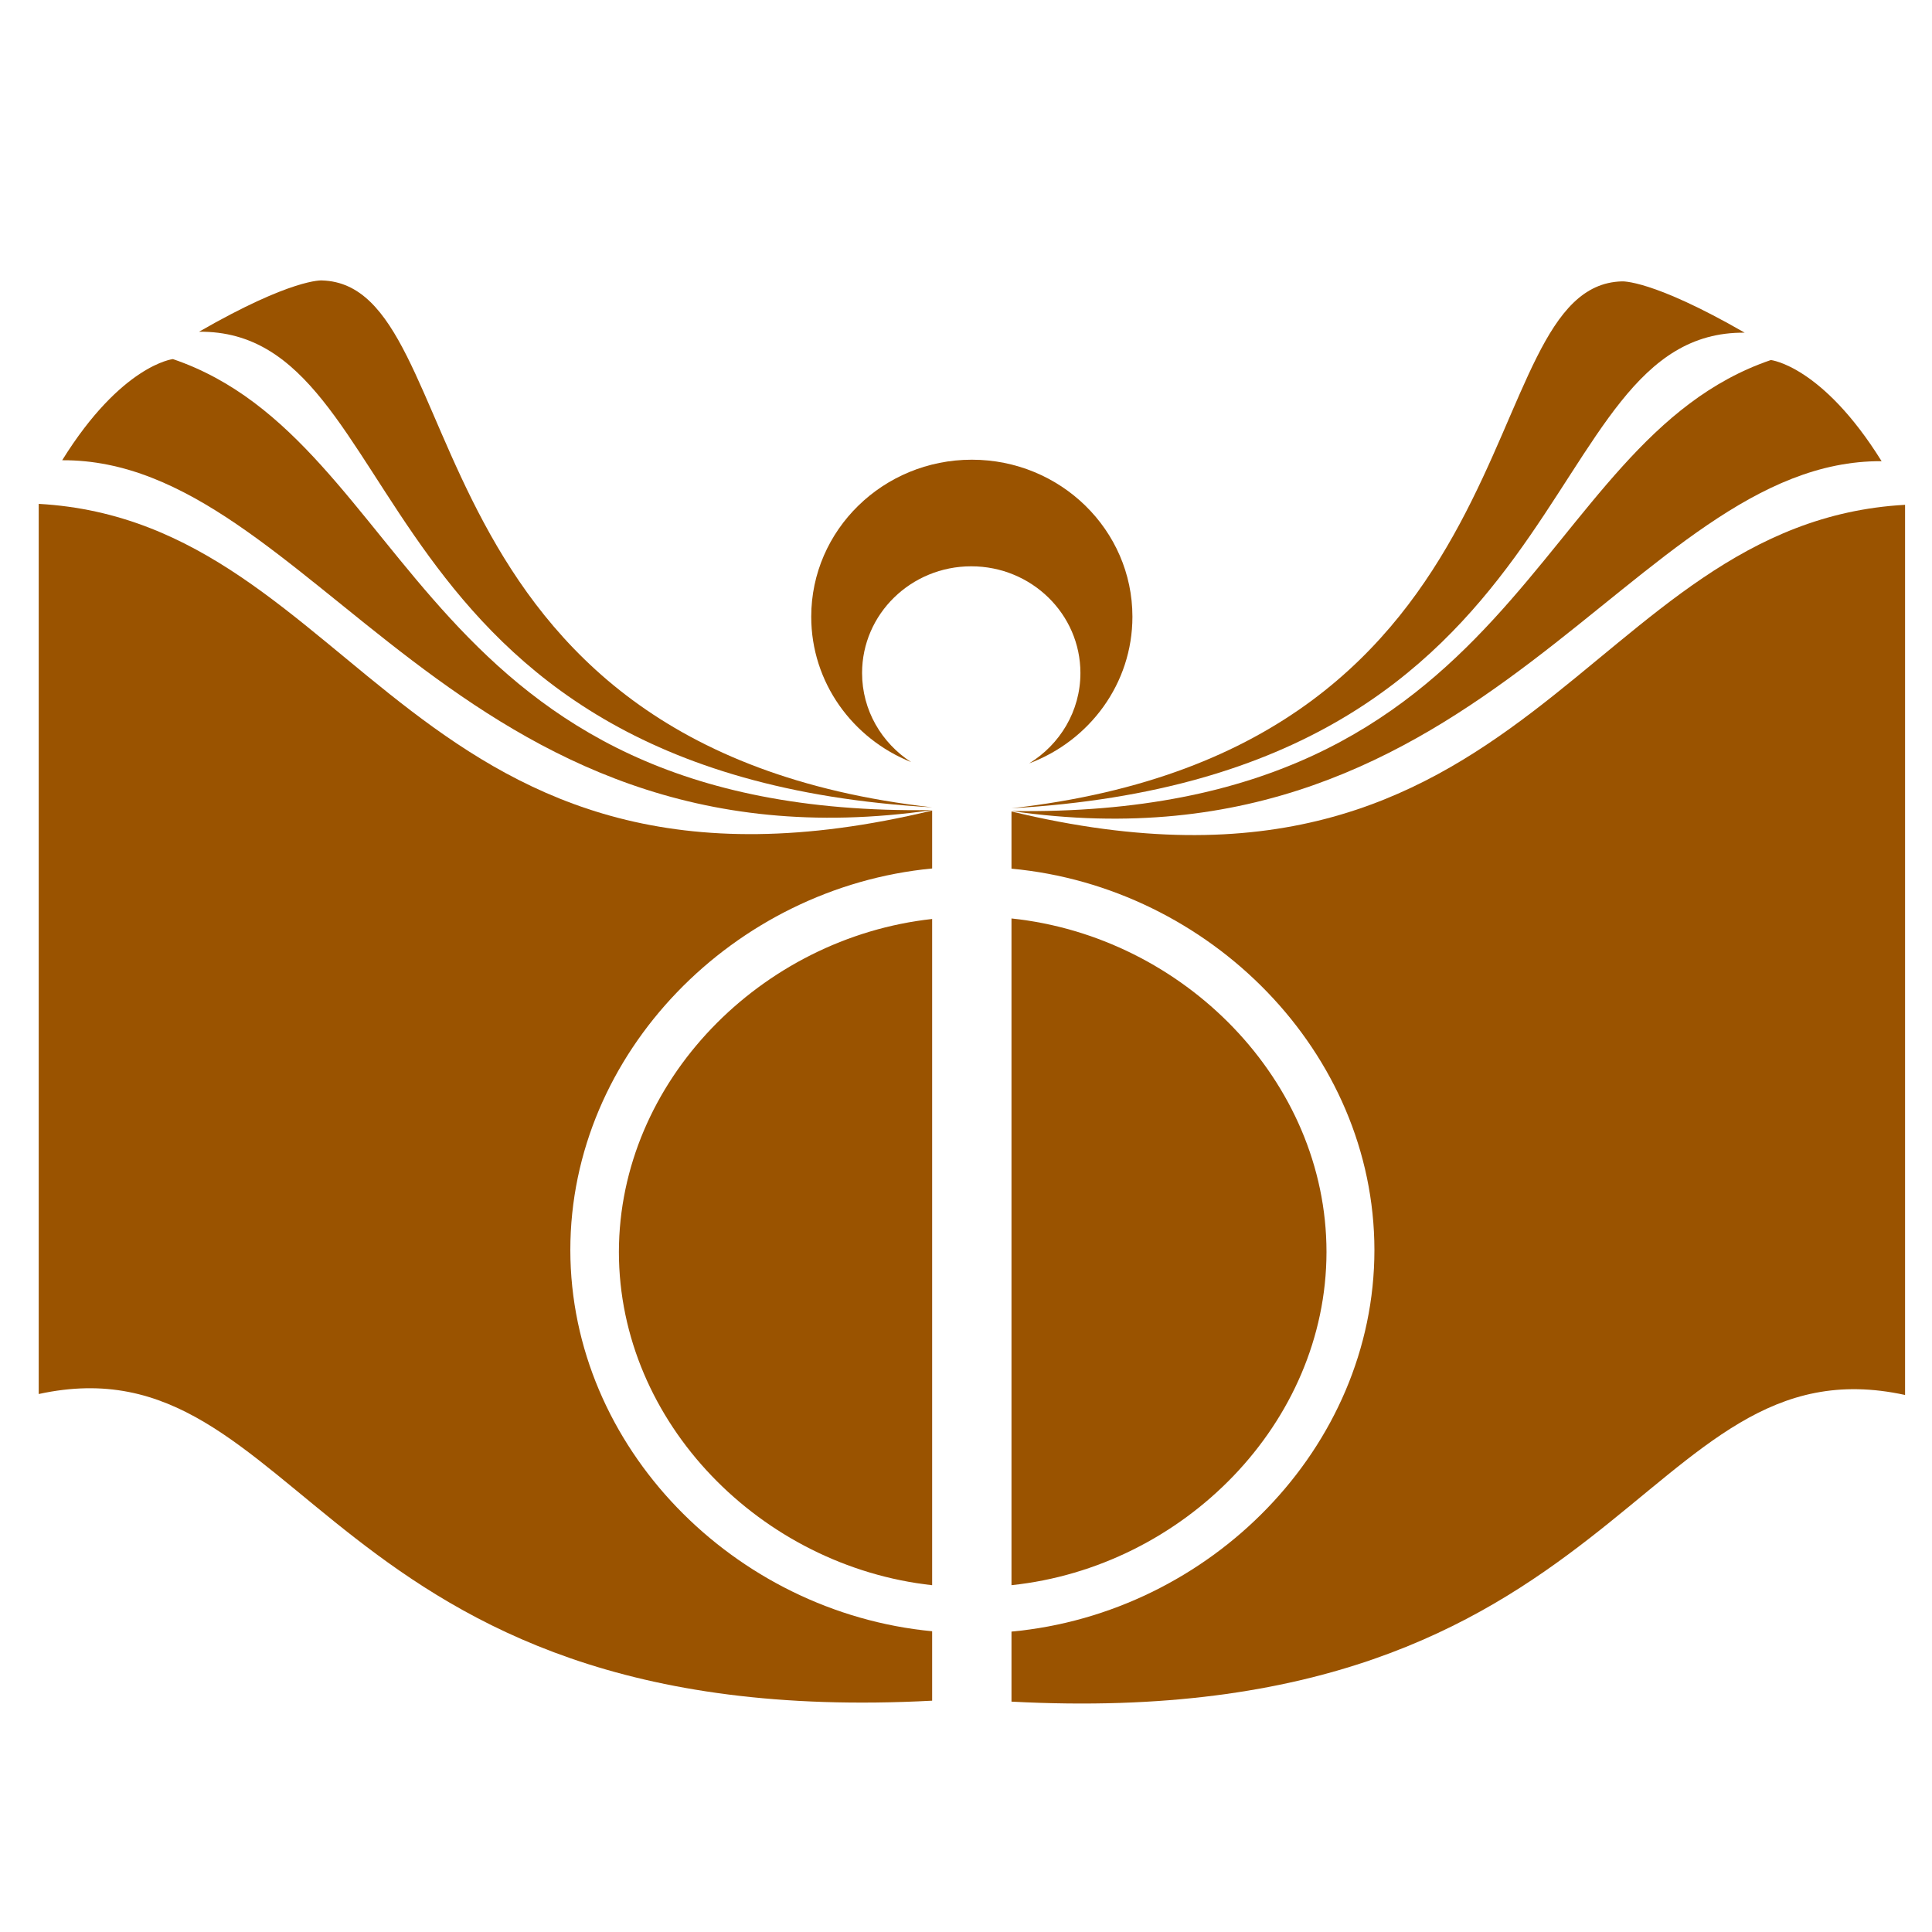
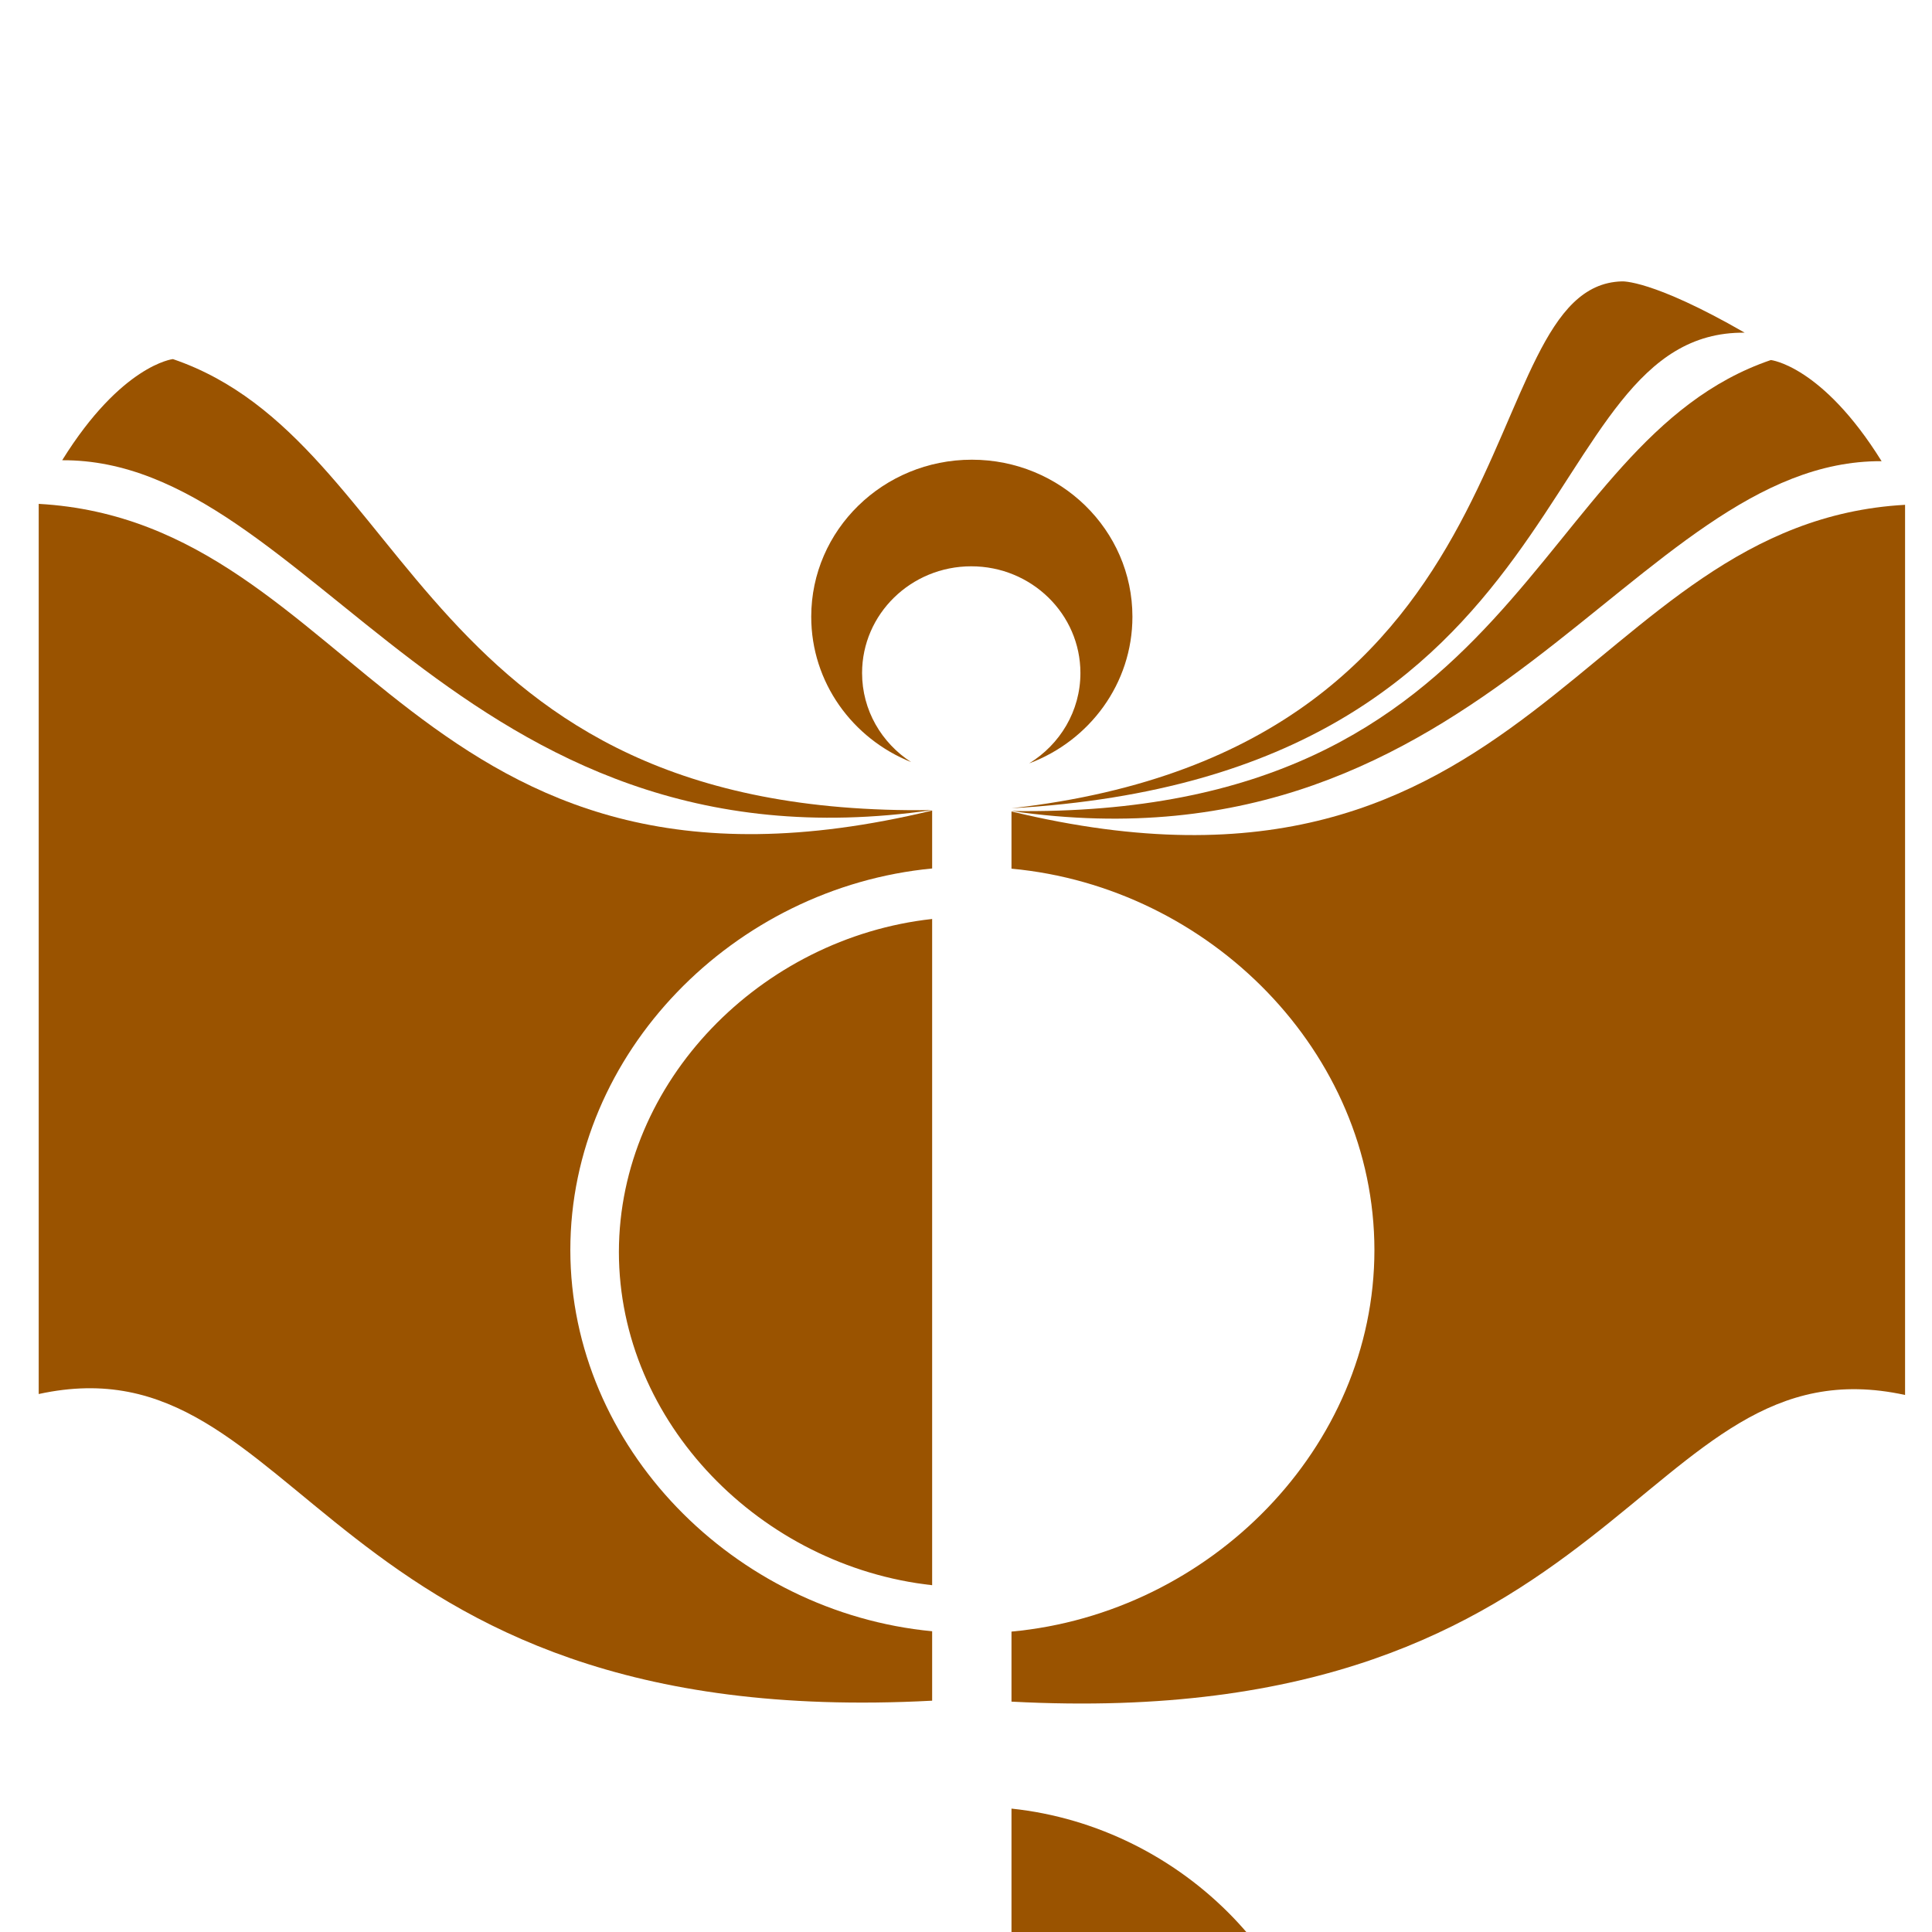
<svg xmlns="http://www.w3.org/2000/svg" xmlns:ns1="http://sodipodi.sourceforge.net/DTD/sodipodi-0.dtd" xmlns:ns2="http://www.inkscape.org/namespaces/inkscape" version="1.1" id="svg2" xml:space="preserve" width="120" height="120" viewBox="0 0 120 120" ns1:docname="logo.svg" ns2:version="0.92.3 (2405546, 2018-03-11)">
  <defs id="defs6" />
  <ns1:namedview pagecolor="#ffffff" bordercolor="#666666" borderopacity="1" objecttolerance="10" gridtolerance="10" guidetolerance="10" ns2:pageopacity="0" ns2:pageshadow="2" ns2:window-width="1919" ns2:window-height="992" id="namedview4" showgrid="false" ns2:zoom="3.8011131" ns2:cx="60.570535" ns2:cy="58.384237" ns2:window-x="1" ns2:window-y="25" ns2:window-maximized="1" ns2:current-layer="g10" ns2:snap-global="true" />
  <g id="g10" ns2:groupmode="layer" ns2:label="ink_ext_XXXXXX" transform="matrix(1.333,0,0,-1.333,144.037,259.338)">
-     <rect style="fill:none;fill-opacity:1;stroke:none;stroke-width:16.991;stroke-linecap:round;stroke-linejoin:bevel;stroke-opacity:1" id="rect1048" width="90" height="90" x="-108.028" y="-194.503" transform="scale(1,-1)" />
    <path style="fill:#9a5300;fill-opacity:1;fill-rule:evenodd;stroke:none;stroke-width:0.038" d="m -106.251,171.074 v -41.477 c 12.402,2.7 13.013,-15.811 41.63,-14.289 v 3.235 c -9.218,0.879 -16.851,8.567 -16.859,17.764 0.002,9.203 7.636,16.898 16.859,17.778 v 2.7 c -24.195,-5.842 -26.648,13.455 -41.63,14.289 z m 41.63,-19.342 c -7.964,-0.877 -14.586,-7.558 -14.596,-15.516 0.004,-7.962 6.628,-14.649 14.596,-15.527 z" id="path14" ns2:connector-curvature="0" ns1:nodetypes="cccccccccccc" ns2:export-xdpi="600" ns2:export-ydpi="600" />
-     <path style="fill:#9a5300;fill-opacity:1;fill-rule:evenodd;stroke:none;stroke-width:0.038" d="m -19.287,171.03 c -14.984,-0.835 -17.438,-20.132 -41.637,-14.289 v -2.665 c 9.241,-0.856 16.903,-8.553 16.911,-17.77 -0.003,-9.22 -7.667,-16.923 -16.911,-17.779 v -3.263 c 28.622,-1.522 29.232,16.989 41.637,14.289 z m -41.637,-19.275 v -31.065 c 8,0.84 14.669,7.537 14.678,15.526 -0.002,7.994 -6.672,14.699 -14.678,15.54 z" id="path20" ns2:connector-curvature="0" ns1:nodetypes="cccccccccccc" ns2:export-xdpi="600" ns2:export-ydpi="600" />
+     <path style="fill:#9a5300;fill-opacity:1;fill-rule:evenodd;stroke:none;stroke-width:0.038" d="m -19.287,171.03 c -14.984,-0.835 -17.438,-20.132 -41.637,-14.289 v -2.665 c 9.241,-0.856 16.903,-8.553 16.911,-17.77 -0.003,-9.22 -7.667,-16.923 -16.911,-17.779 v -3.263 c 28.622,-1.522 29.232,16.989 41.637,14.289 m -41.637,-19.275 v -31.065 c 8,0.84 14.669,7.537 14.678,15.526 -0.002,7.994 -6.672,14.699 -14.678,15.54 z" id="path20" ns2:connector-curvature="0" ns1:nodetypes="cccccccccccc" ns2:export-xdpi="600" ns2:export-ydpi="600" />
    <path ns2:connector-curvature="0" id="path22" style="fill:#9a5300;fill-opacity:1;fill-rule:evenodd;stroke:none;stroke-width:0.038" d="m -20.381,173.063 c -11.608,0.067 -18.367,-19.512 -40.543,-16.301 23.998,-0.349 24.098,17.168 35.383,21.014 0,0 2.394,-0.263 5.16,-4.713" ns2:export-xdpi="600" ns2:export-ydpi="600" />
    <path ns2:connector-curvature="0" id="path24" style="fill:#9a5300;fill-opacity:1;fill-rule:evenodd;stroke:none;stroke-width:0.038" d="m -26.759,179.051 c -10.001,0.099 -7.194,-20.625 -34.165,-22.161 24.945,2.817 21.273,24.344 28.438,24.551 0,0 1.382,0.109 5.726,-2.39" ns2:export-xdpi="600" ns2:export-ydpi="600" />
    <path style="fill:#9a5300;fill-opacity:1;stroke:none;stroke-width:0.085;stroke-linecap:butt;stroke-linejoin:miter;stroke-miterlimit:2.613;stroke-dasharray:none;stroke-opacity:1" d="m -62.771,173.132 c -4.132,0 -7.484,-3.276 -7.484,-7.316 0,-3.062 1.925,-5.683 4.656,-6.774 -1.377,0.89 -2.287,2.416 -2.287,4.15 0,2.746 2.278,4.973 5.087,4.973 2.809,0 5.087,-2.227 5.087,-4.973 0,-1.776 -0.955,-3.331 -2.388,-4.21 2.813,1.052 4.811,3.715 4.811,6.834 0,4.04 -3.351,7.316 -7.483,7.316 z" id="path28" ns2:connector-curvature="0" />
    <path ns2:connector-curvature="0" id="path22-3" style="fill:#9a5300;fill-opacity:1;fill-rule:evenodd;stroke:none;stroke-width:0.038" d="m -105.157,173.107 c 11.607,0.067 18.364,-19.512 40.536,-16.301 -23.994,-0.349 -24.095,17.168 -35.377,21.014 0,0 -2.394,-0.263 -5.159,-4.713" ns2:export-xdpi="600" ns2:export-ydpi="600" />
-     <path ns2:connector-curvature="0" id="path24-8" style="fill:#9a5300;fill-opacity:1;fill-rule:evenodd;stroke:none;stroke-width:0.038" d="m -98.78,179.095 c 10,0.099 7.193,-20.625 34.159,-22.161 -24.941,2.817 -21.27,24.344 -28.434,24.551 0,0 -1.382,0.109 -5.725,-2.39" ns2:export-xdpi="600" ns2:export-ydpi="600" />
  </g>
</svg>